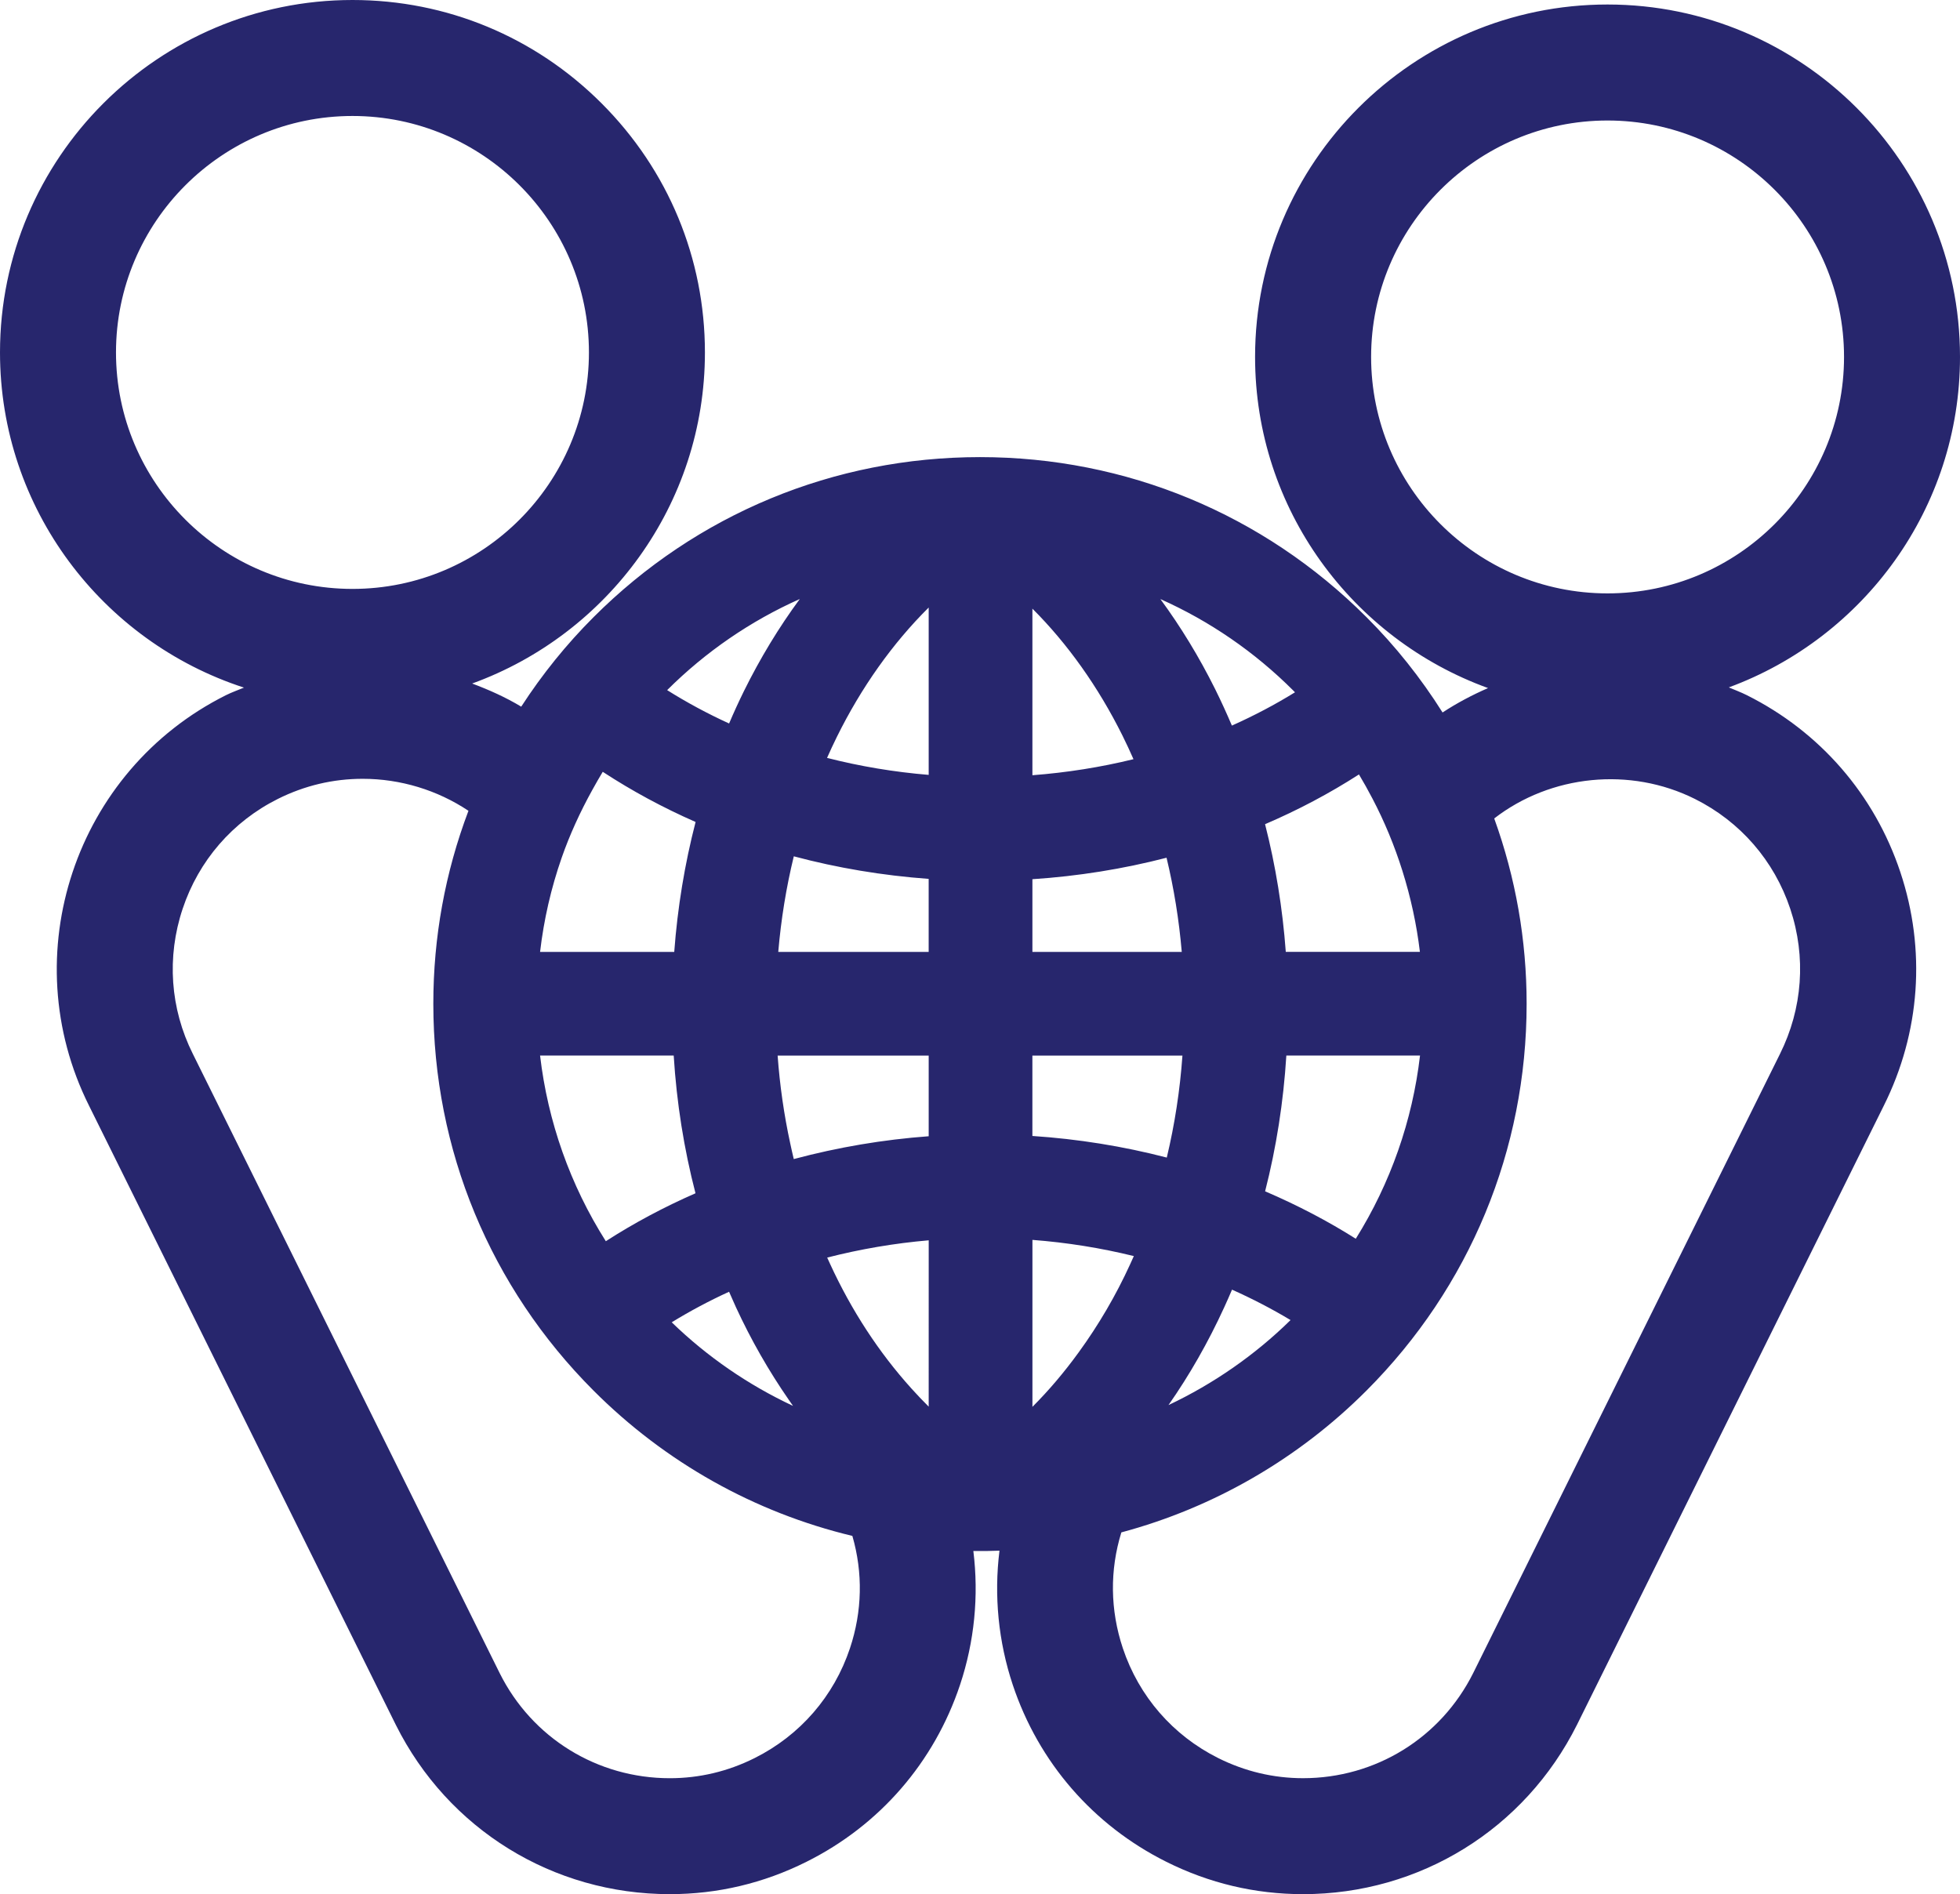
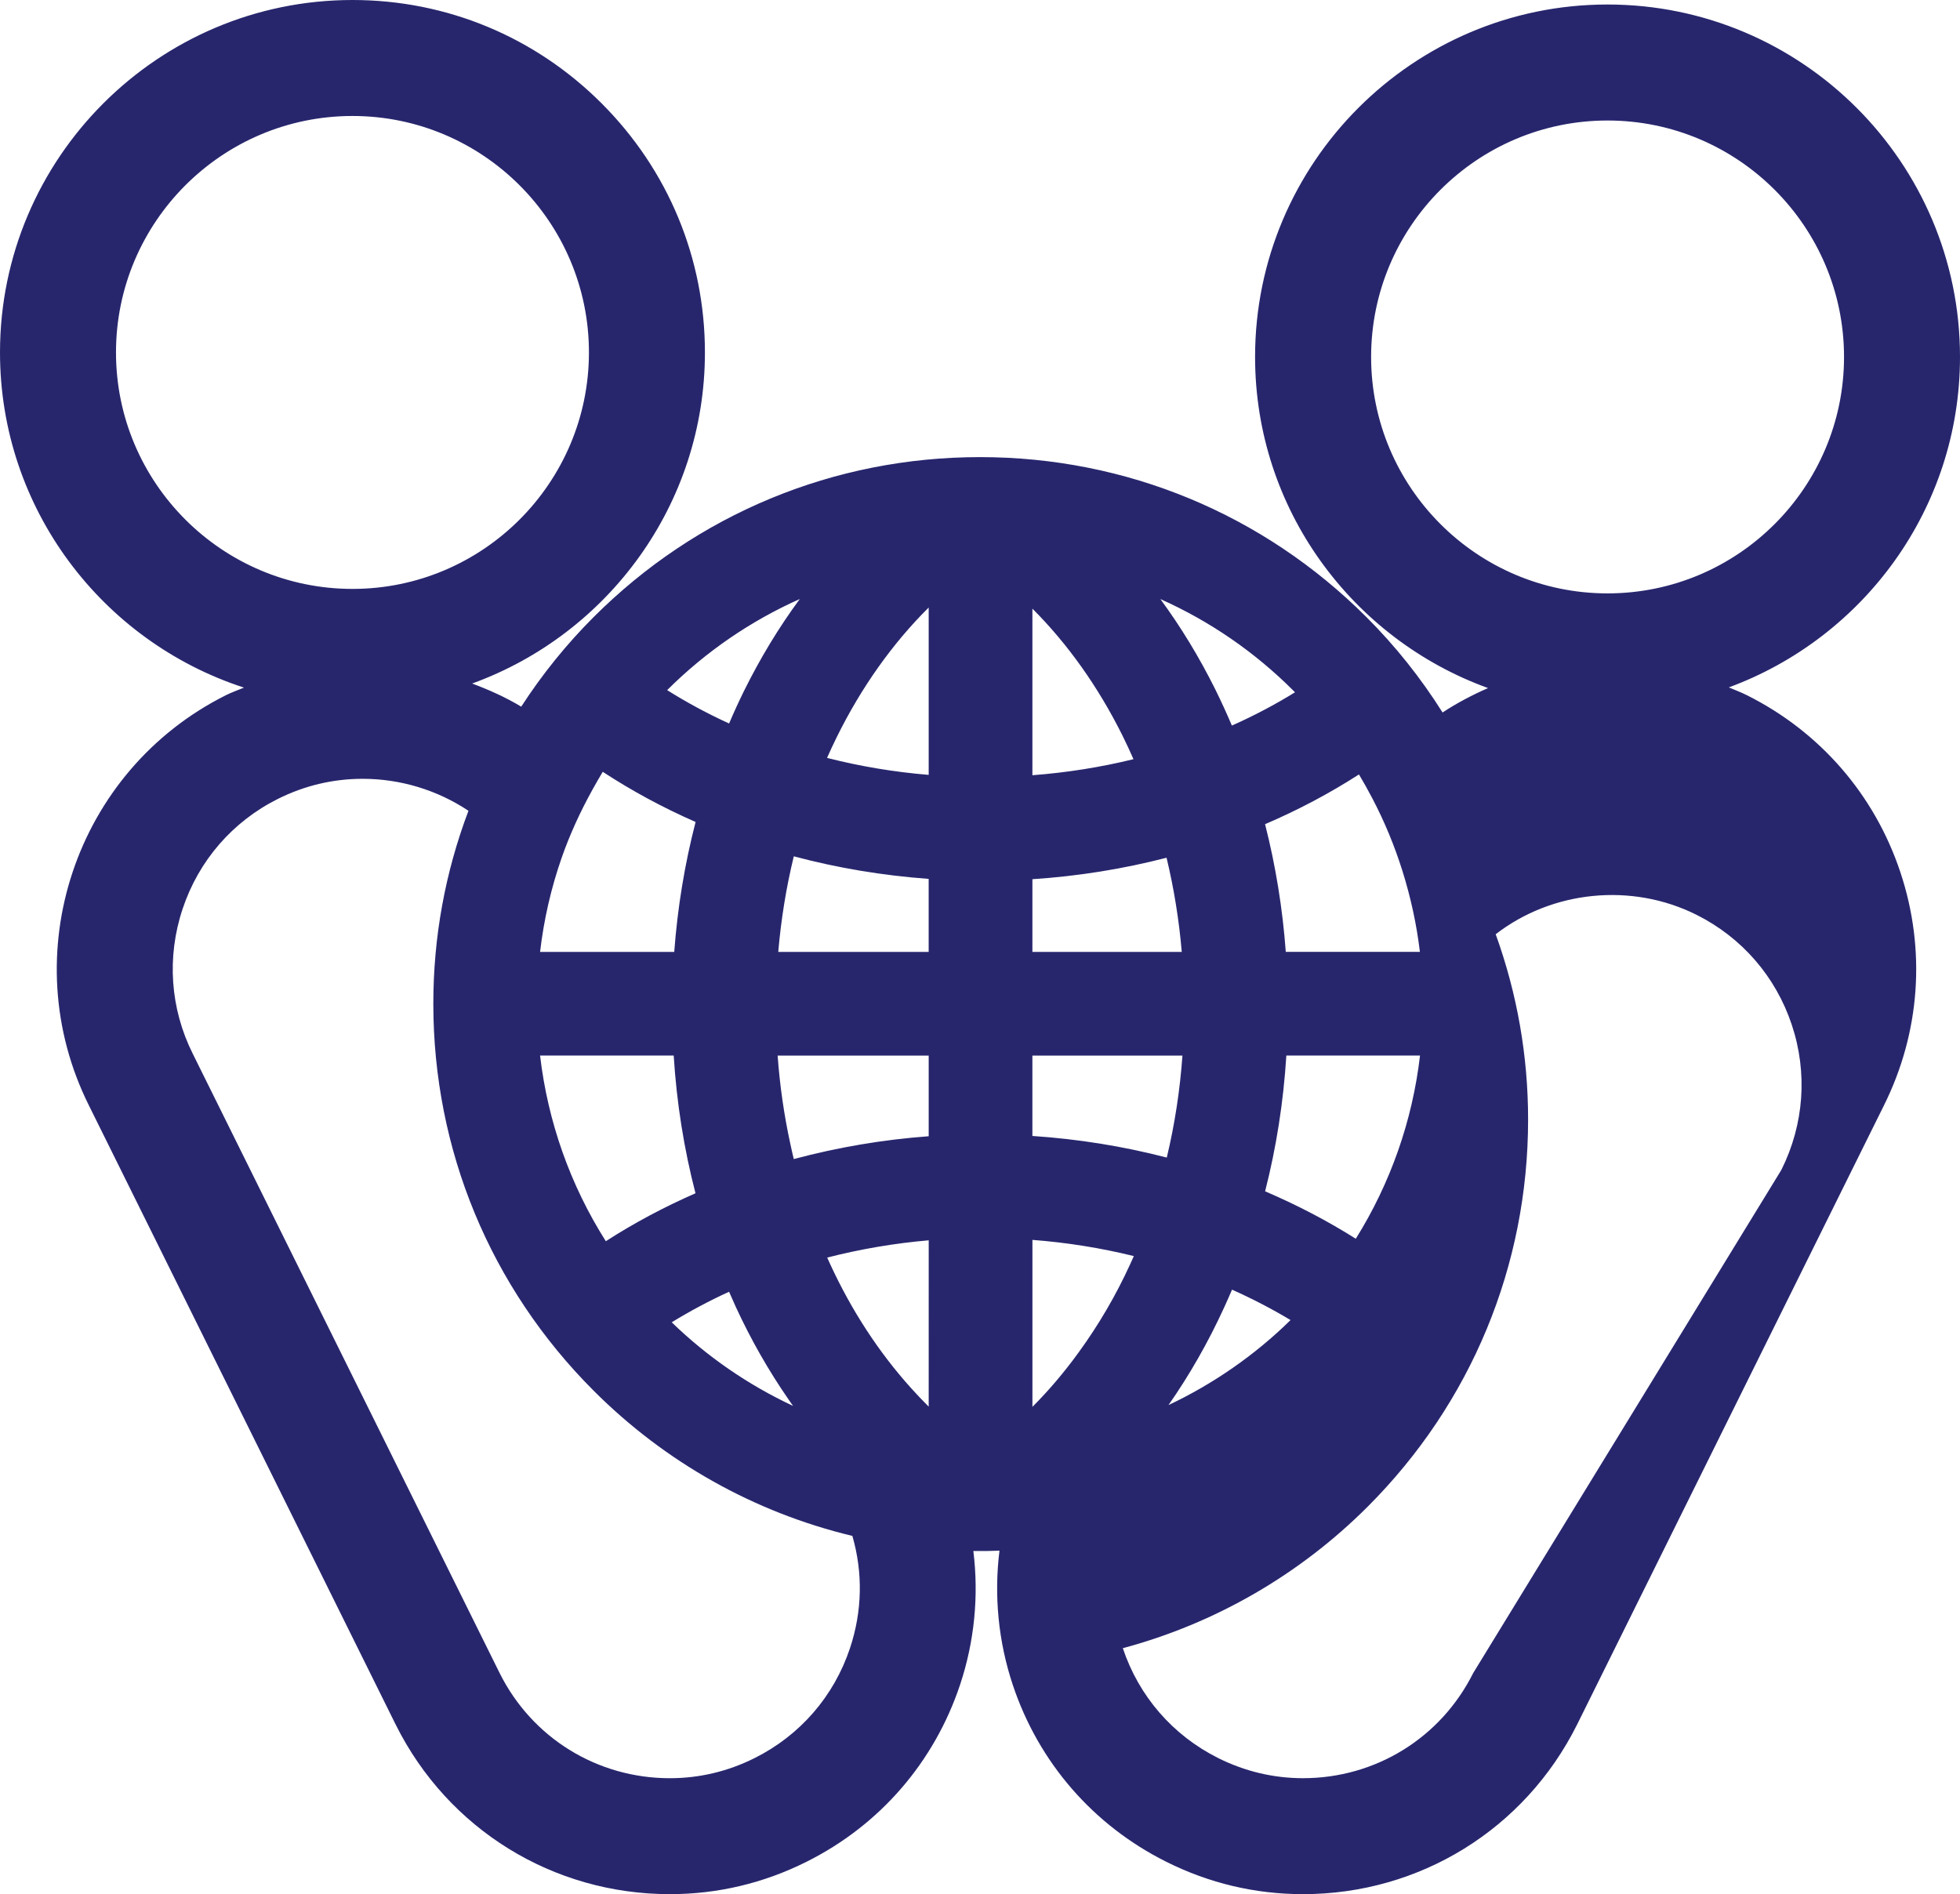
<svg xmlns="http://www.w3.org/2000/svg" version="1.1" id="Layer_1" x="0px" y="0px" width="84px" height="81.184px" viewBox="-1 -1 84 81.184" enable-background="new -1 -1 84 81.184" xml:space="preserve">
-   <path fill="#27266D" d="M73.864,28.795c-0.253-0.126-0.515-0.224-0.772-0.333C78.864,26.336,83,20.798,83,14.297  c0-8.329-6.777-15.104-15.107-15.104c-8.328,0-15.104,6.776-15.104,15.104c0,6.531,4.173,12.09,9.985,14.194  c-0.674,0.293-1.328,0.638-1.95,1.046c-0.935-1.483-2.026-2.854-3.258-4.083C53.143,21.029,47.259,18.592,41,18.592  c-6.258,0-12.142,2.437-16.564,6.862c-1.157,1.156-2.196,2.442-3.098,3.834c-0.667-0.403-1.376-0.719-2.103-0.992  c5.808-2.107,9.976-7.664,9.976-14.191c0-4.028-1.572-7.819-4.428-10.675C21.927,0.573,18.135-1,14.107-1C5.777-1-1,5.776-1,14.105  c0,6.707,4.396,12.399,10.456,14.366c-0.257,0.108-0.52,0.199-0.771,0.324c-6.469,3.234-9.102,11.127-5.871,17.592L15.965,72.93  c2.236,4.475,6.735,7.254,11.742,7.254c2.046,0,4.018-0.467,5.858-1.388c3.133-1.564,5.47-4.258,6.58-7.584  c0.616-1.85,0.809-3.81,0.57-5.735c0.371,0.005,0.742,0,1.12-0.015c-0.24,1.932-0.048,3.896,0.569,5.75  c1.108,3.324,3.445,6.018,6.579,7.584c1.84,0.921,3.812,1.388,5.86,1.388c5.004,0,9.503-2.781,11.743-7.261l13.146-26.528  c1.566-3.135,1.819-6.691,0.712-10.013C79.338,33.058,77.001,30.364,73.864,28.795z M14.107,3.971  c5.587,0,10.133,4.546,10.133,10.134c0,5.589-4.546,10.136-10.133,10.136c-5.589,0-10.136-4.547-10.136-10.136  C3.972,8.517,8.519,3.971,14.107,3.971z M67.893,4.165c5.59,0,10.137,4.545,10.137,10.133c0,5.588-4.547,10.135-10.137,10.135  c-5.586,0-10.131-4.546-10.131-10.135C57.762,8.711,62.307,4.165,67.893,4.165z M54.844,75.214c-1.267,0-2.491-0.291-3.638-0.864  c-1.945-0.973-3.396-2.646-4.085-4.708c-0.545-1.636-0.564-3.341-0.063-4.963c3.966-1.063,7.588-3.156,10.505-6.077  c4.427-4.433,6.864-10.321,6.864-16.581c0-2.724-0.467-5.392-1.389-7.942c2.42-1.873,5.823-2.224,8.601-0.836  c1.947,0.973,3.398,2.646,4.087,4.711c0.688,2.062,0.53,4.272-0.445,6.226L62.138,70.706C60.748,73.487,57.953,75.214,54.844,75.214  z M47.429,53.199c-0.604,1.321-1.345,2.588-2.201,3.765c-0.618,0.853-1.281,1.633-1.981,2.334v-7.156  c1.478,0.113,2.934,0.346,4.346,0.694C47.538,52.957,47.483,53.078,47.429,53.199z M43.245,47.688v-3.445h6.431  c-0.106,1.487-0.331,2.95-0.671,4.371C47.132,48.128,45.202,47.818,43.245,47.688z M54.129,44.242h5.729  c-0.325,2.79-1.266,5.471-2.753,7.851c-1.196-0.756-2.498-1.438-3.886-2.033C53.7,48.178,54.005,46.228,54.129,44.242z   M51.461,55.044c0.117-0.254,0.23-0.51,0.34-0.769c0.878,0.393,1.717,0.828,2.508,1.304c-1.517,1.492-3.3,2.731-5.231,3.643  C49.98,57.933,50.777,56.536,51.461,55.044z M54.105,39.798c-0.137-1.863-0.435-3.696-0.888-5.473  c1.412-0.605,2.761-1.319,4.024-2.132c0.194,0.323,0.385,0.664,0.574,1.026c0.516,0.982,0.949,2.027,1.288,3.105  c0.359,1.143,0.611,2.307,0.75,3.473H54.105z M51.795,30.099c-0.223-0.525-0.462-1.047-0.716-1.561  c-0.688-1.381-1.473-2.671-2.349-3.862c2.109,0.941,4.04,2.265,5.694,3.919c0.025,0.025,0.051,0.051,0.076,0.077  C53.646,29.2,52.741,29.677,51.795,30.099z M47.578,31.539c-1.406,0.345-2.856,0.575-4.332,0.688v-7.14  c1.508,1.505,2.82,3.351,3.855,5.43C47.268,30.854,47.427,31.195,47.578,31.539z M49.647,39.8h-6.401v-3.117  c1.958-0.129,3.885-0.438,5.749-0.92C49.312,37.08,49.53,38.431,49.647,39.8z M34.451,52.9c1.43-0.366,2.888-0.614,4.351-0.74  l-0.001,7.129c-0.25-0.249-0.496-0.507-0.737-0.774c-1.397-1.548-2.572-3.347-3.492-5.349C34.531,53.077,34.491,52.989,34.451,52.9z   M17.571,42.02c0,6.259,2.438,12.147,6.866,16.581c3.072,3.076,6.897,5.222,11.093,6.229c0.458,1.581,0.424,3.234-0.102,4.812  c-0.688,2.063-2.139,3.736-4.087,4.71c-1.144,0.572-2.366,0.863-3.635,0.863c-3.109,0-5.903-1.725-7.289-4.499L7.265,44.171  c-0.972-1.942-1.127-4.15-0.438-6.218c0.689-2.067,2.139-3.74,4.081-4.711c1.144-0.572,2.368-0.862,3.637-0.862  c1.615,0,3.199,0.482,4.532,1.371C18.077,36.393,17.571,39.171,17.571,42.02z M34.862,30.591c1.052-2.132,2.394-4.02,3.939-5.552  v7.173c-1.484-0.123-2.943-0.367-4.356-0.728C34.578,31.183,34.717,30.885,34.862,30.591z M32.354,39.799  c0.119-1.392,0.341-2.764,0.666-4.097c1.871,0.5,3.808,0.823,5.78,0.967v3.13H32.354z M30.879,28.628  c-0.219,0.446-0.431,0.908-0.632,1.381c-0.928-0.424-1.816-0.902-2.655-1.43c1.652-1.647,3.579-2.967,5.684-3.905  C32.38,25.89,31.579,27.212,30.879,28.628z M38.801,44.243V47.7c-1.945,0.143-3.882,0.47-5.782,0.978  c-0.053-0.221-0.104-0.442-0.151-0.666c-0.268-1.234-0.449-2.498-0.541-3.769H38.801z M22.146,44.241l5.727,0.001  c0.125,2.015,0.439,3.993,0.934,5.902c-1.357,0.594-2.644,1.282-3.843,2.055C23.438,49.791,22.477,47.074,22.146,44.241z   M30.246,54.365c0.096,0.223,0.194,0.442,0.294,0.662c0.64,1.388,1.404,2.728,2.272,3.98c0.058,0.084,0.117,0.167,0.175,0.25  c-1.913-0.894-3.678-2.107-5.199-3.583C28.569,55.195,29.391,54.756,30.246,54.365z M27.896,39.799h-5.75  c0.161-1.381,0.472-2.739,0.93-4.048c0.335-0.958,0.777-1.934,1.314-2.903c0.15-0.272,0.297-0.527,0.442-0.768  c1.246,0.815,2.578,1.535,3.979,2.15C28.344,36.035,28.037,37.902,27.896,39.799z" />
+   <path fill="#27266D" d="M73.864,28.795c-0.253-0.126-0.515-0.224-0.772-0.333C78.864,26.336,83,20.798,83,14.297  c0-8.329-6.777-15.104-15.107-15.104c-8.328,0-15.104,6.776-15.104,15.104c0,6.531,4.173,12.09,9.985,14.194  c-0.674,0.293-1.328,0.638-1.95,1.046c-0.935-1.483-2.026-2.854-3.258-4.083C53.143,21.029,47.259,18.592,41,18.592  c-6.258,0-12.142,2.437-16.564,6.862c-1.157,1.156-2.196,2.442-3.098,3.834c-0.667-0.403-1.376-0.719-2.103-0.992  c5.808-2.107,9.976-7.664,9.976-14.191c0-4.028-1.572-7.819-4.428-10.675C21.927,0.573,18.135-1,14.107-1C5.777-1-1,5.776-1,14.105  c0,6.707,4.396,12.399,10.456,14.366c-0.257,0.108-0.52,0.199-0.771,0.324c-6.469,3.234-9.102,11.127-5.871,17.592L15.965,72.93  c2.236,4.475,6.735,7.254,11.742,7.254c2.046,0,4.018-0.467,5.858-1.388c3.133-1.564,5.47-4.258,6.58-7.584  c0.616-1.85,0.809-3.81,0.57-5.735c0.371,0.005,0.742,0,1.12-0.015c-0.24,1.932-0.048,3.896,0.569,5.75  c1.108,3.324,3.445,6.018,6.579,7.584c1.84,0.921,3.812,1.388,5.86,1.388c5.004,0,9.503-2.781,11.743-7.261l13.146-26.528  c1.566-3.135,1.819-6.691,0.712-10.013C79.338,33.058,77.001,30.364,73.864,28.795z M14.107,3.971  c5.587,0,10.133,4.546,10.133,10.134c0,5.589-4.546,10.136-10.133,10.136c-5.589,0-10.136-4.547-10.136-10.136  C3.972,8.517,8.519,3.971,14.107,3.971z M67.893,4.165c5.59,0,10.137,4.545,10.137,10.133c0,5.588-4.547,10.135-10.137,10.135  c-5.586,0-10.131-4.546-10.131-10.135C57.762,8.711,62.307,4.165,67.893,4.165z M54.844,75.214c-1.267,0-2.491-0.291-3.638-0.864  c-1.945-0.973-3.396-2.646-4.085-4.708c3.966-1.063,7.588-3.156,10.505-6.077  c4.427-4.433,6.864-10.321,6.864-16.581c0-2.724-0.467-5.392-1.389-7.942c2.42-1.873,5.823-2.224,8.601-0.836  c1.947,0.973,3.398,2.646,4.087,4.711c0.688,2.062,0.53,4.272-0.445,6.226L62.138,70.706C60.748,73.487,57.953,75.214,54.844,75.214  z M47.429,53.199c-0.604,1.321-1.345,2.588-2.201,3.765c-0.618,0.853-1.281,1.633-1.981,2.334v-7.156  c1.478,0.113,2.934,0.346,4.346,0.694C47.538,52.957,47.483,53.078,47.429,53.199z M43.245,47.688v-3.445h6.431  c-0.106,1.487-0.331,2.95-0.671,4.371C47.132,48.128,45.202,47.818,43.245,47.688z M54.129,44.242h5.729  c-0.325,2.79-1.266,5.471-2.753,7.851c-1.196-0.756-2.498-1.438-3.886-2.033C53.7,48.178,54.005,46.228,54.129,44.242z   M51.461,55.044c0.117-0.254,0.23-0.51,0.34-0.769c0.878,0.393,1.717,0.828,2.508,1.304c-1.517,1.492-3.3,2.731-5.231,3.643  C49.98,57.933,50.777,56.536,51.461,55.044z M54.105,39.798c-0.137-1.863-0.435-3.696-0.888-5.473  c1.412-0.605,2.761-1.319,4.024-2.132c0.194,0.323,0.385,0.664,0.574,1.026c0.516,0.982,0.949,2.027,1.288,3.105  c0.359,1.143,0.611,2.307,0.75,3.473H54.105z M51.795,30.099c-0.223-0.525-0.462-1.047-0.716-1.561  c-0.688-1.381-1.473-2.671-2.349-3.862c2.109,0.941,4.04,2.265,5.694,3.919c0.025,0.025,0.051,0.051,0.076,0.077  C53.646,29.2,52.741,29.677,51.795,30.099z M47.578,31.539c-1.406,0.345-2.856,0.575-4.332,0.688v-7.14  c1.508,1.505,2.82,3.351,3.855,5.43C47.268,30.854,47.427,31.195,47.578,31.539z M49.647,39.8h-6.401v-3.117  c1.958-0.129,3.885-0.438,5.749-0.92C49.312,37.08,49.53,38.431,49.647,39.8z M34.451,52.9c1.43-0.366,2.888-0.614,4.351-0.74  l-0.001,7.129c-0.25-0.249-0.496-0.507-0.737-0.774c-1.397-1.548-2.572-3.347-3.492-5.349C34.531,53.077,34.491,52.989,34.451,52.9z   M17.571,42.02c0,6.259,2.438,12.147,6.866,16.581c3.072,3.076,6.897,5.222,11.093,6.229c0.458,1.581,0.424,3.234-0.102,4.812  c-0.688,2.063-2.139,3.736-4.087,4.71c-1.144,0.572-2.366,0.863-3.635,0.863c-3.109,0-5.903-1.725-7.289-4.499L7.265,44.171  c-0.972-1.942-1.127-4.15-0.438-6.218c0.689-2.067,2.139-3.74,4.081-4.711c1.144-0.572,2.368-0.862,3.637-0.862  c1.615,0,3.199,0.482,4.532,1.371C18.077,36.393,17.571,39.171,17.571,42.02z M34.862,30.591c1.052-2.132,2.394-4.02,3.939-5.552  v7.173c-1.484-0.123-2.943-0.367-4.356-0.728C34.578,31.183,34.717,30.885,34.862,30.591z M32.354,39.799  c0.119-1.392,0.341-2.764,0.666-4.097c1.871,0.5,3.808,0.823,5.78,0.967v3.13H32.354z M30.879,28.628  c-0.219,0.446-0.431,0.908-0.632,1.381c-0.928-0.424-1.816-0.902-2.655-1.43c1.652-1.647,3.579-2.967,5.684-3.905  C32.38,25.89,31.579,27.212,30.879,28.628z M38.801,44.243V47.7c-1.945,0.143-3.882,0.47-5.782,0.978  c-0.053-0.221-0.104-0.442-0.151-0.666c-0.268-1.234-0.449-2.498-0.541-3.769H38.801z M22.146,44.241l5.727,0.001  c0.125,2.015,0.439,3.993,0.934,5.902c-1.357,0.594-2.644,1.282-3.843,2.055C23.438,49.791,22.477,47.074,22.146,44.241z   M30.246,54.365c0.096,0.223,0.194,0.442,0.294,0.662c0.64,1.388,1.404,2.728,2.272,3.98c0.058,0.084,0.117,0.167,0.175,0.25  c-1.913-0.894-3.678-2.107-5.199-3.583C28.569,55.195,29.391,54.756,30.246,54.365z M27.896,39.799h-5.75  c0.161-1.381,0.472-2.739,0.93-4.048c0.335-0.958,0.777-1.934,1.314-2.903c0.15-0.272,0.297-0.527,0.442-0.768  c1.246,0.815,2.578,1.535,3.979,2.15C28.344,36.035,28.037,37.902,27.896,39.799z" />
</svg>